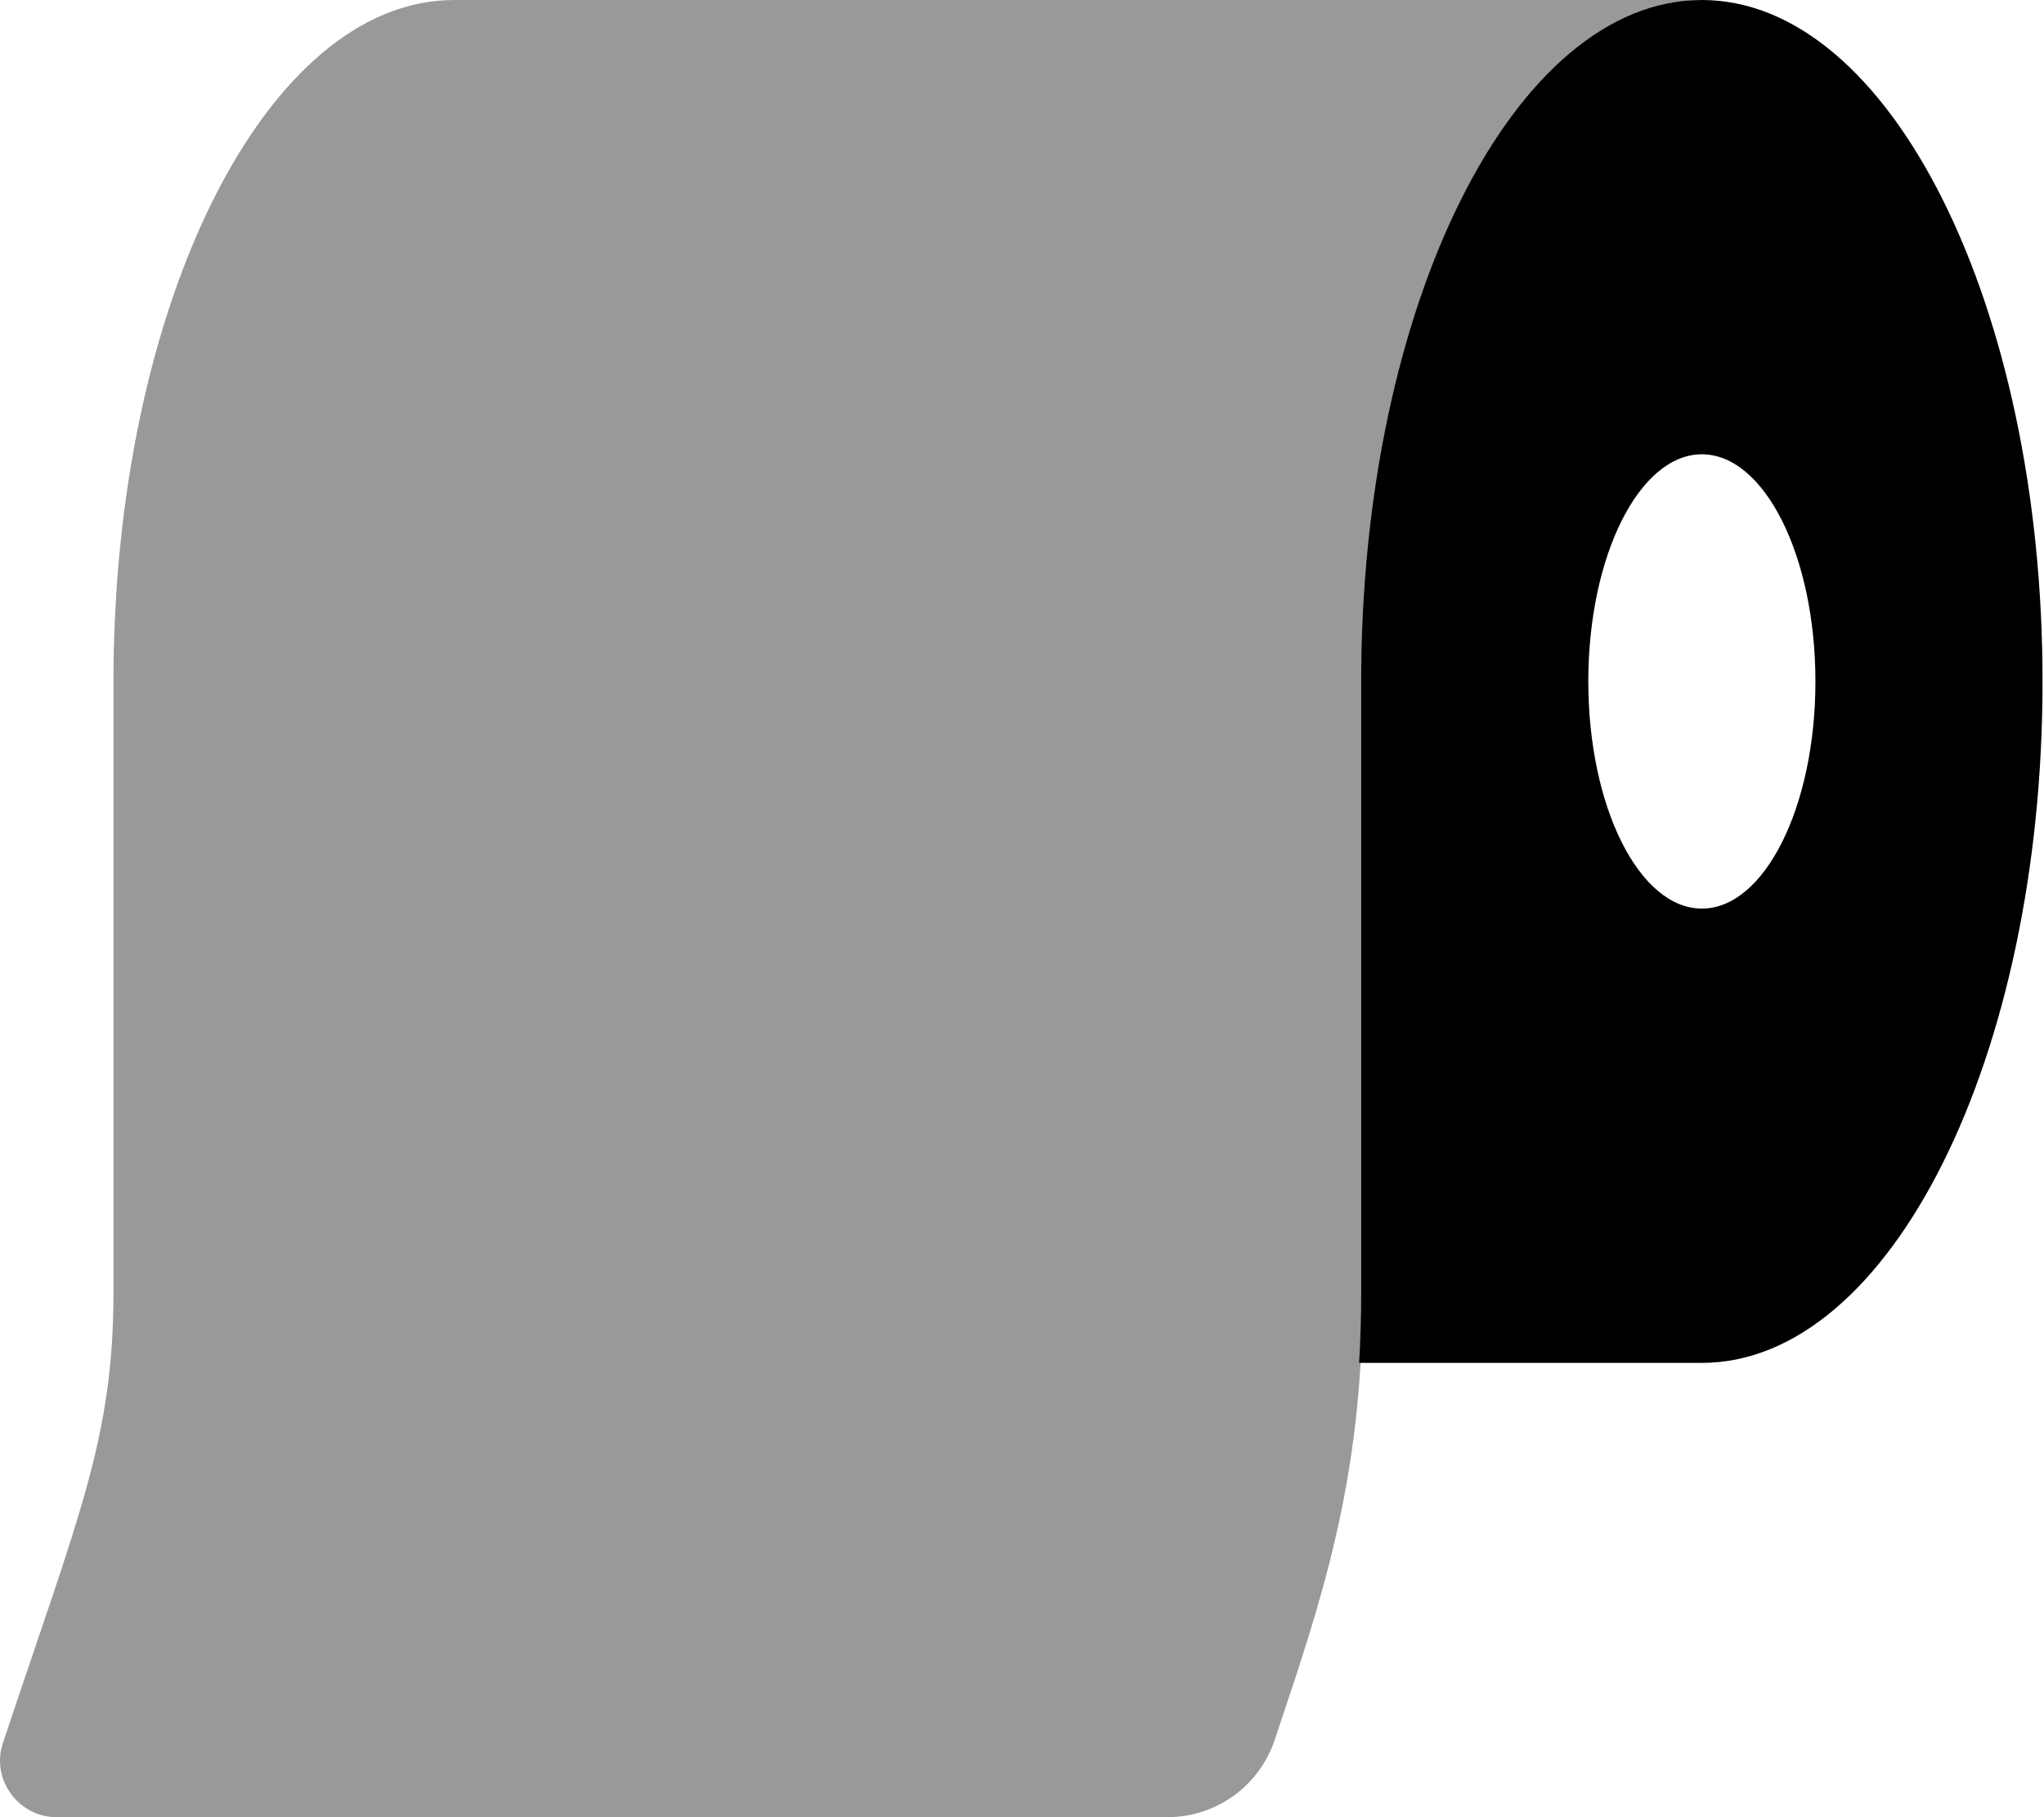
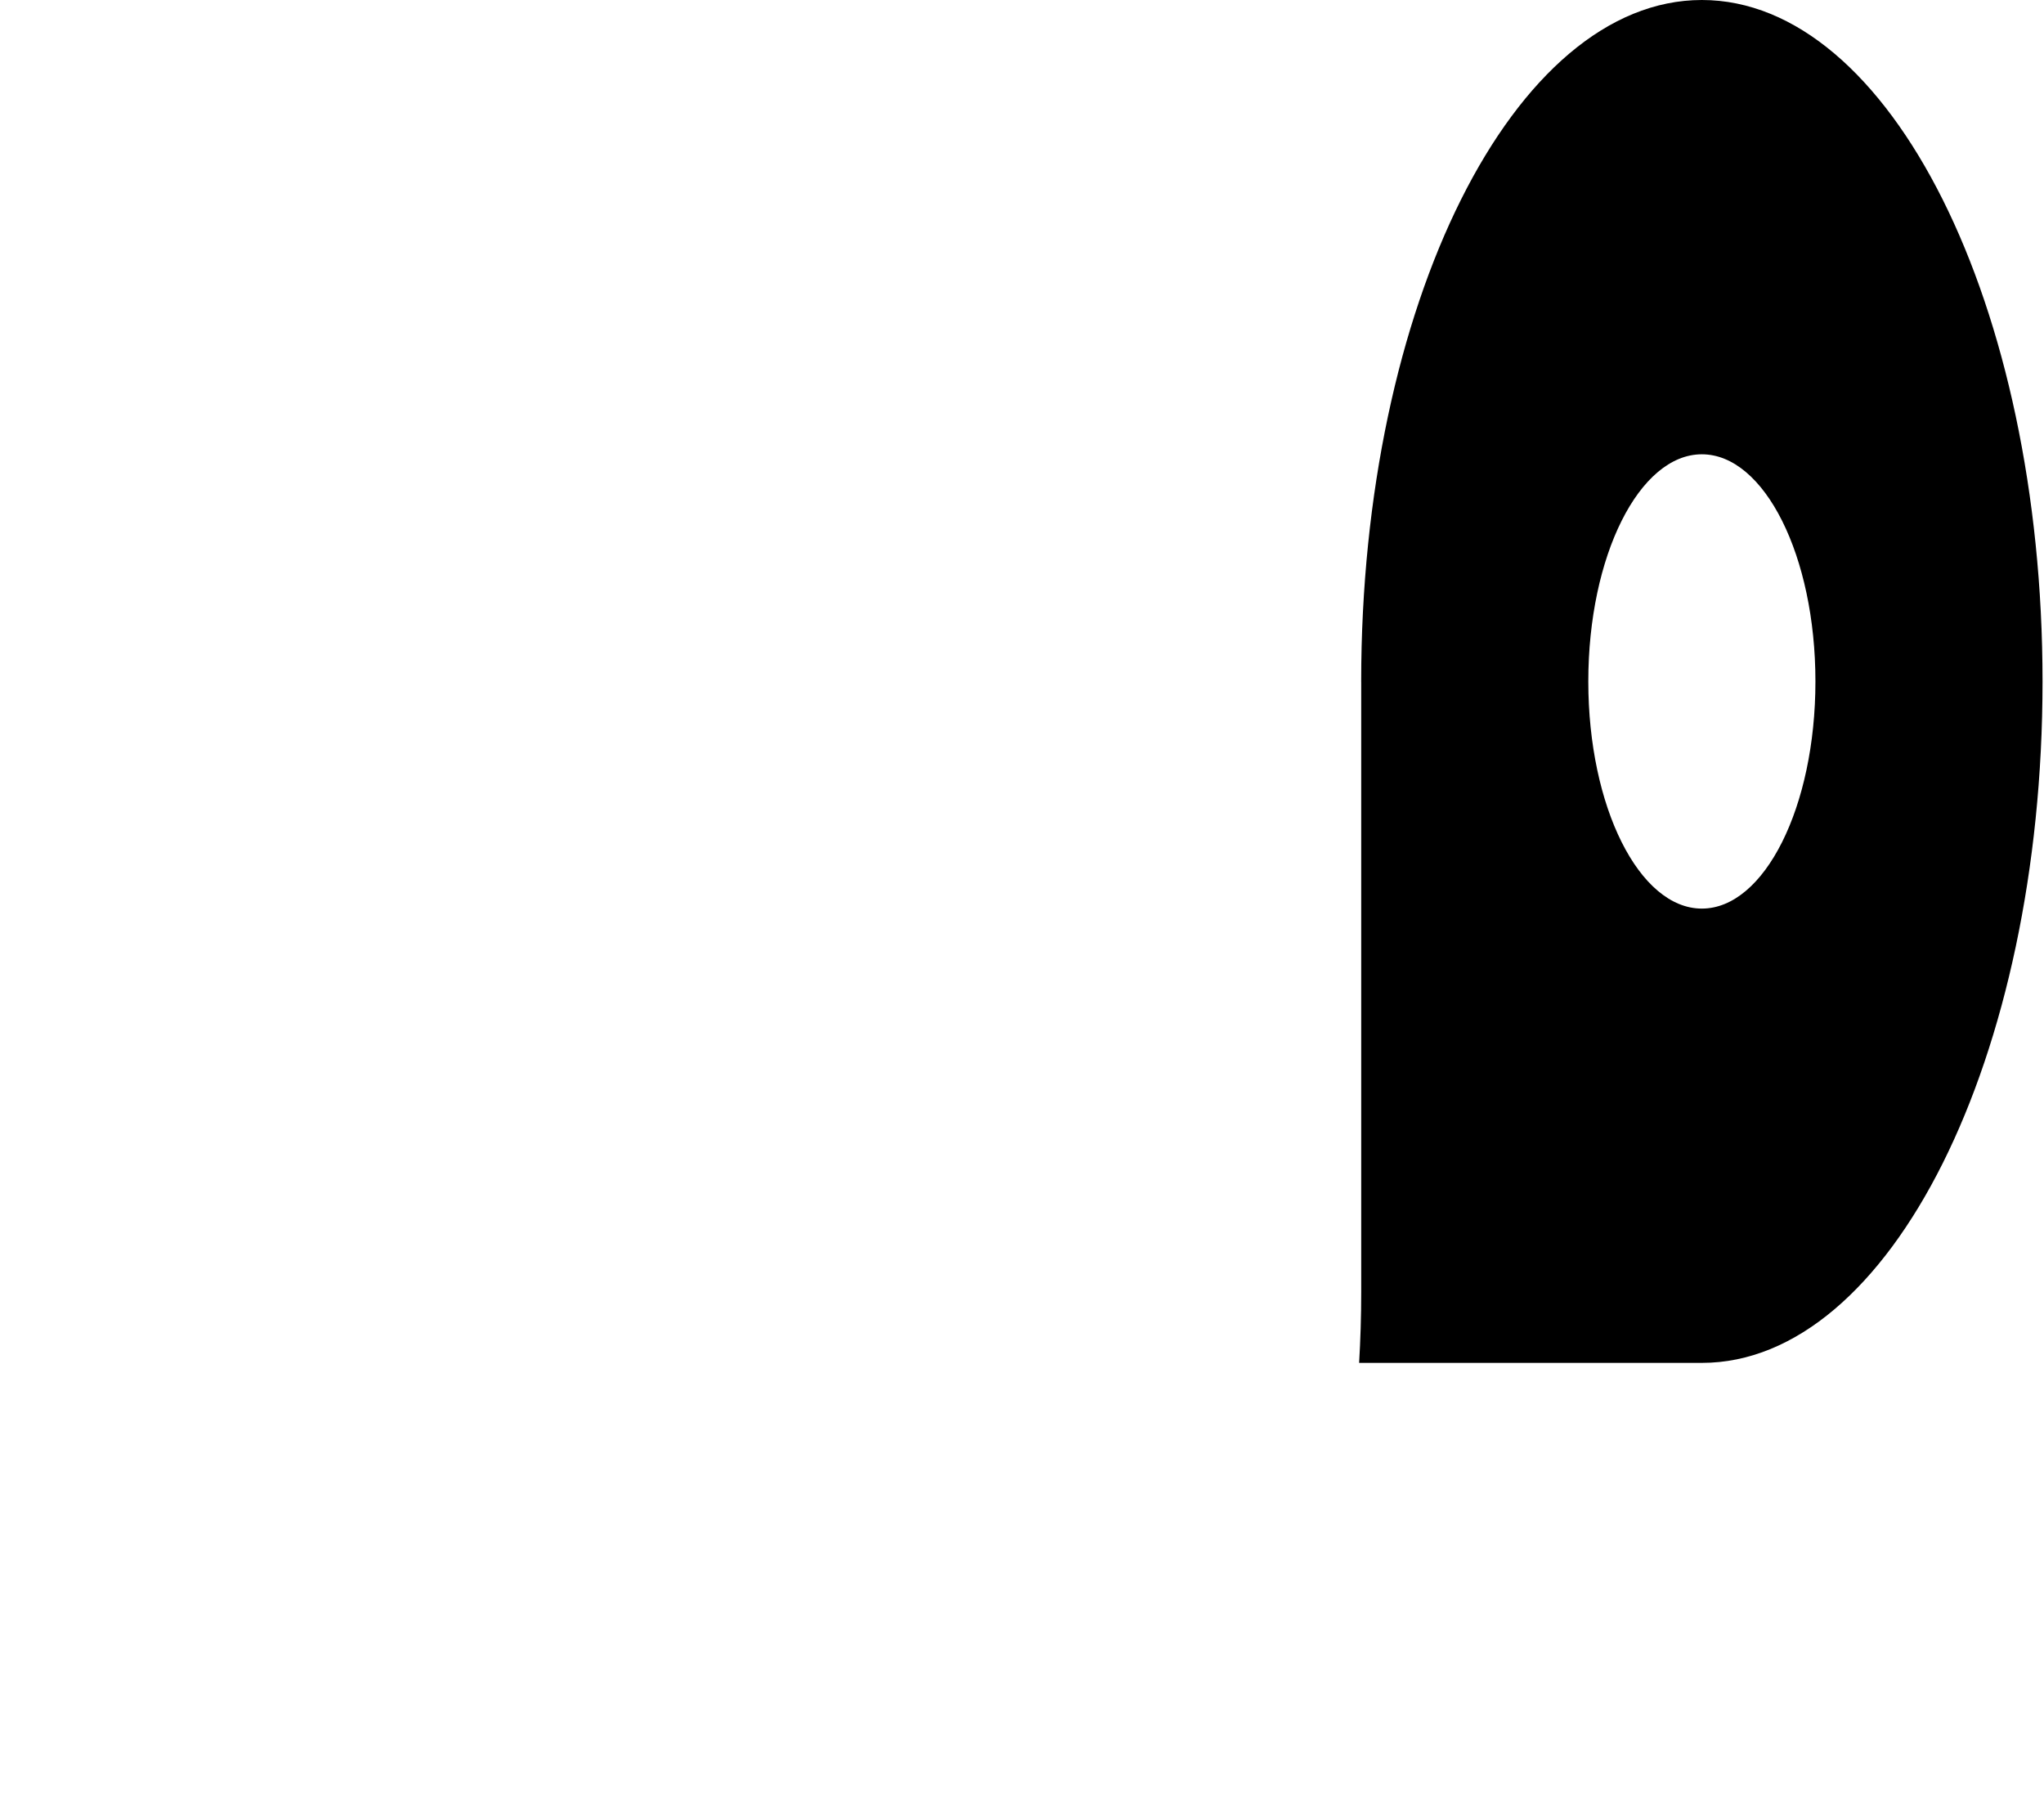
<svg xmlns="http://www.w3.org/2000/svg" viewBox="0 0 576 512">
  <defs>
    <style>.fa-secondary{opacity:.4}</style>
  </defs>
-   <path d="M479.997 0H127.981C74.979 0 31.977 86 31.977 192V364.125C31.977 405.25 22.227 426.875 0.85 491C-2.65 501.25 5.1 512 15.977 512H328.874C342.749 512 354.874 503.25 359.249 490.125C372.126 451.625 384.001 417.75 384.001 364.125V192.309C384.001 192.205 383.993 192.104 383.993 192C383.993 86 426.995 0 479.997 0Z" class="fa-secondary" />
  <path d="M479.586 0C426.584 0 383.582 86 383.582 192C383.582 192.104 383.59 192.205 383.59 192.309V364.125C383.59 371.072 383.375 377.662 383 384H479.59C532.59 383.996 575.59 297.998 575.59 192C575.59 86 532.588 0 479.586 0ZM479.586 256C461.959 256 447.584 227.375 447.584 192S461.959 128 479.586 128C497.211 128 511.588 156.625 511.588 192S497.211 256 479.586 256Z" class="fa-primary" />
</svg>